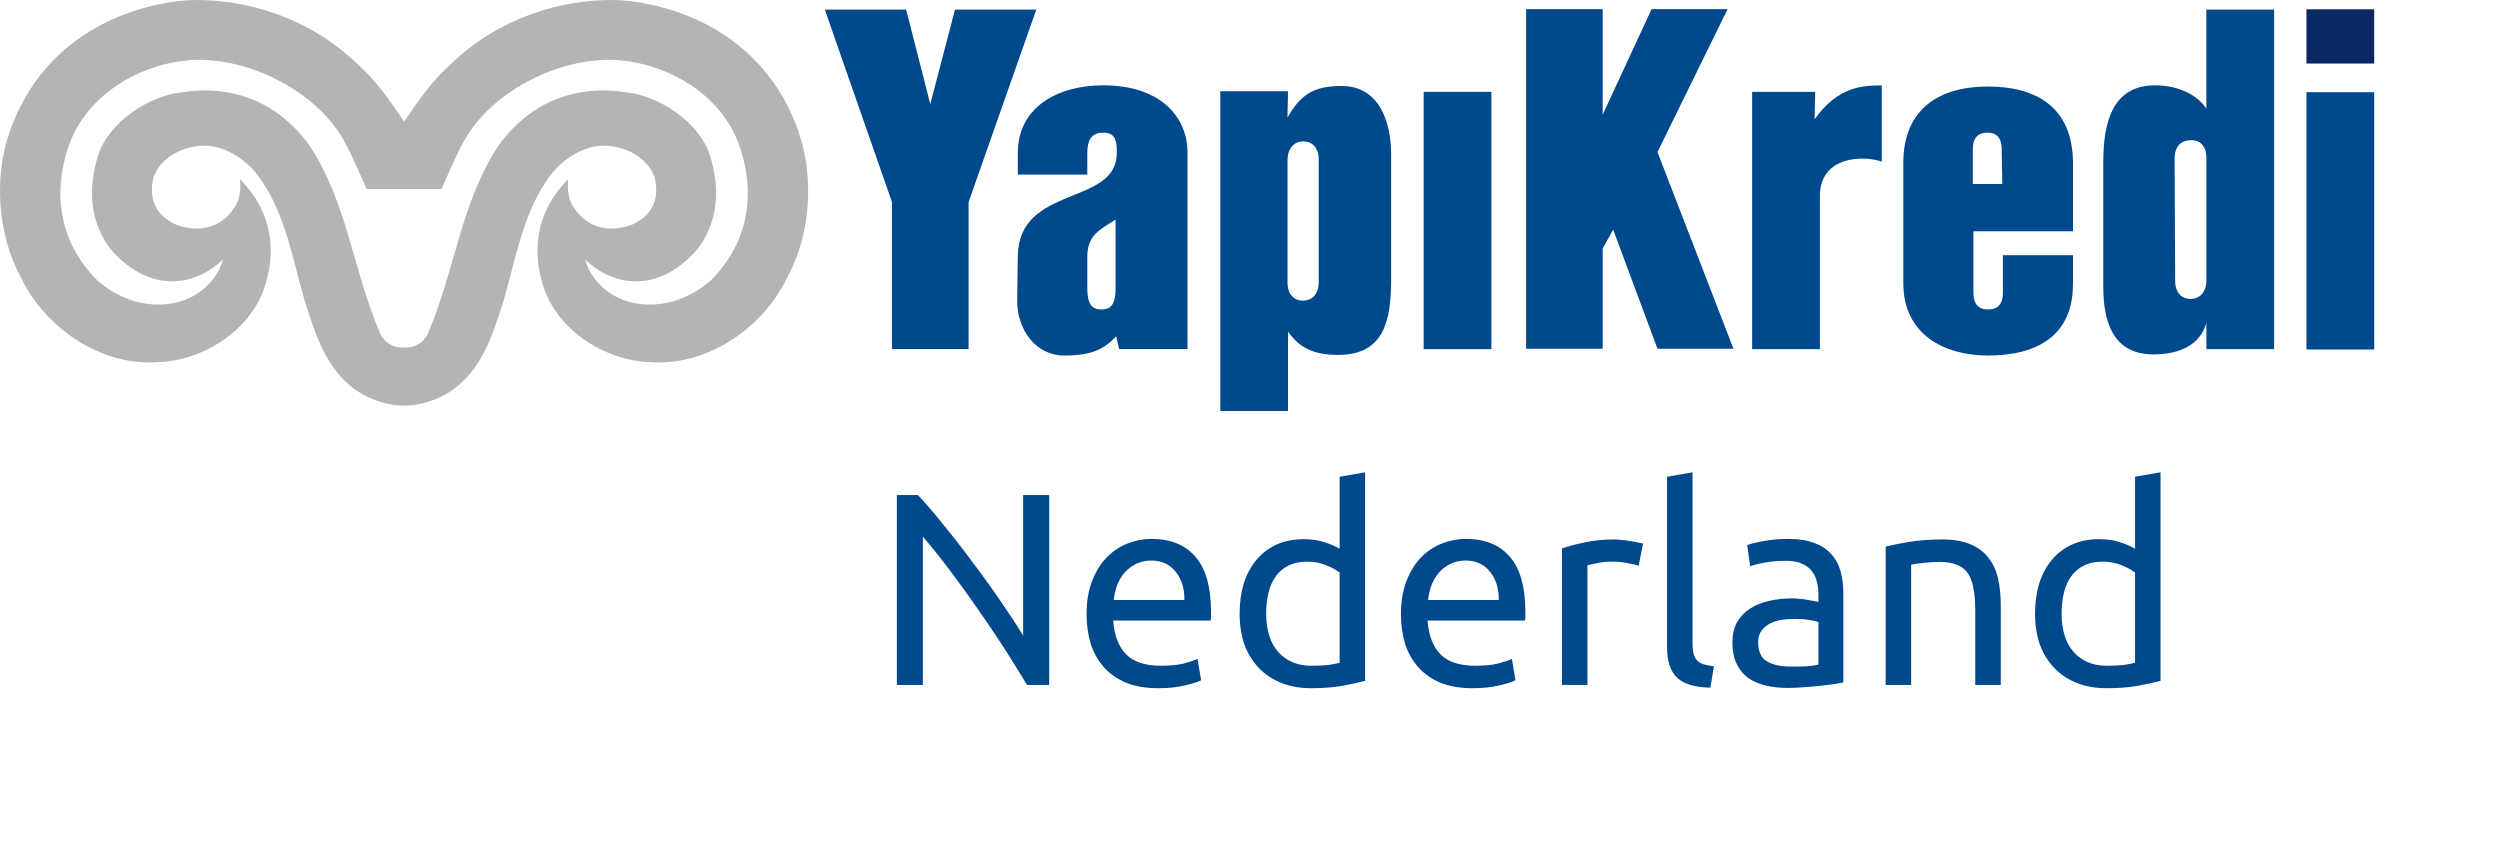
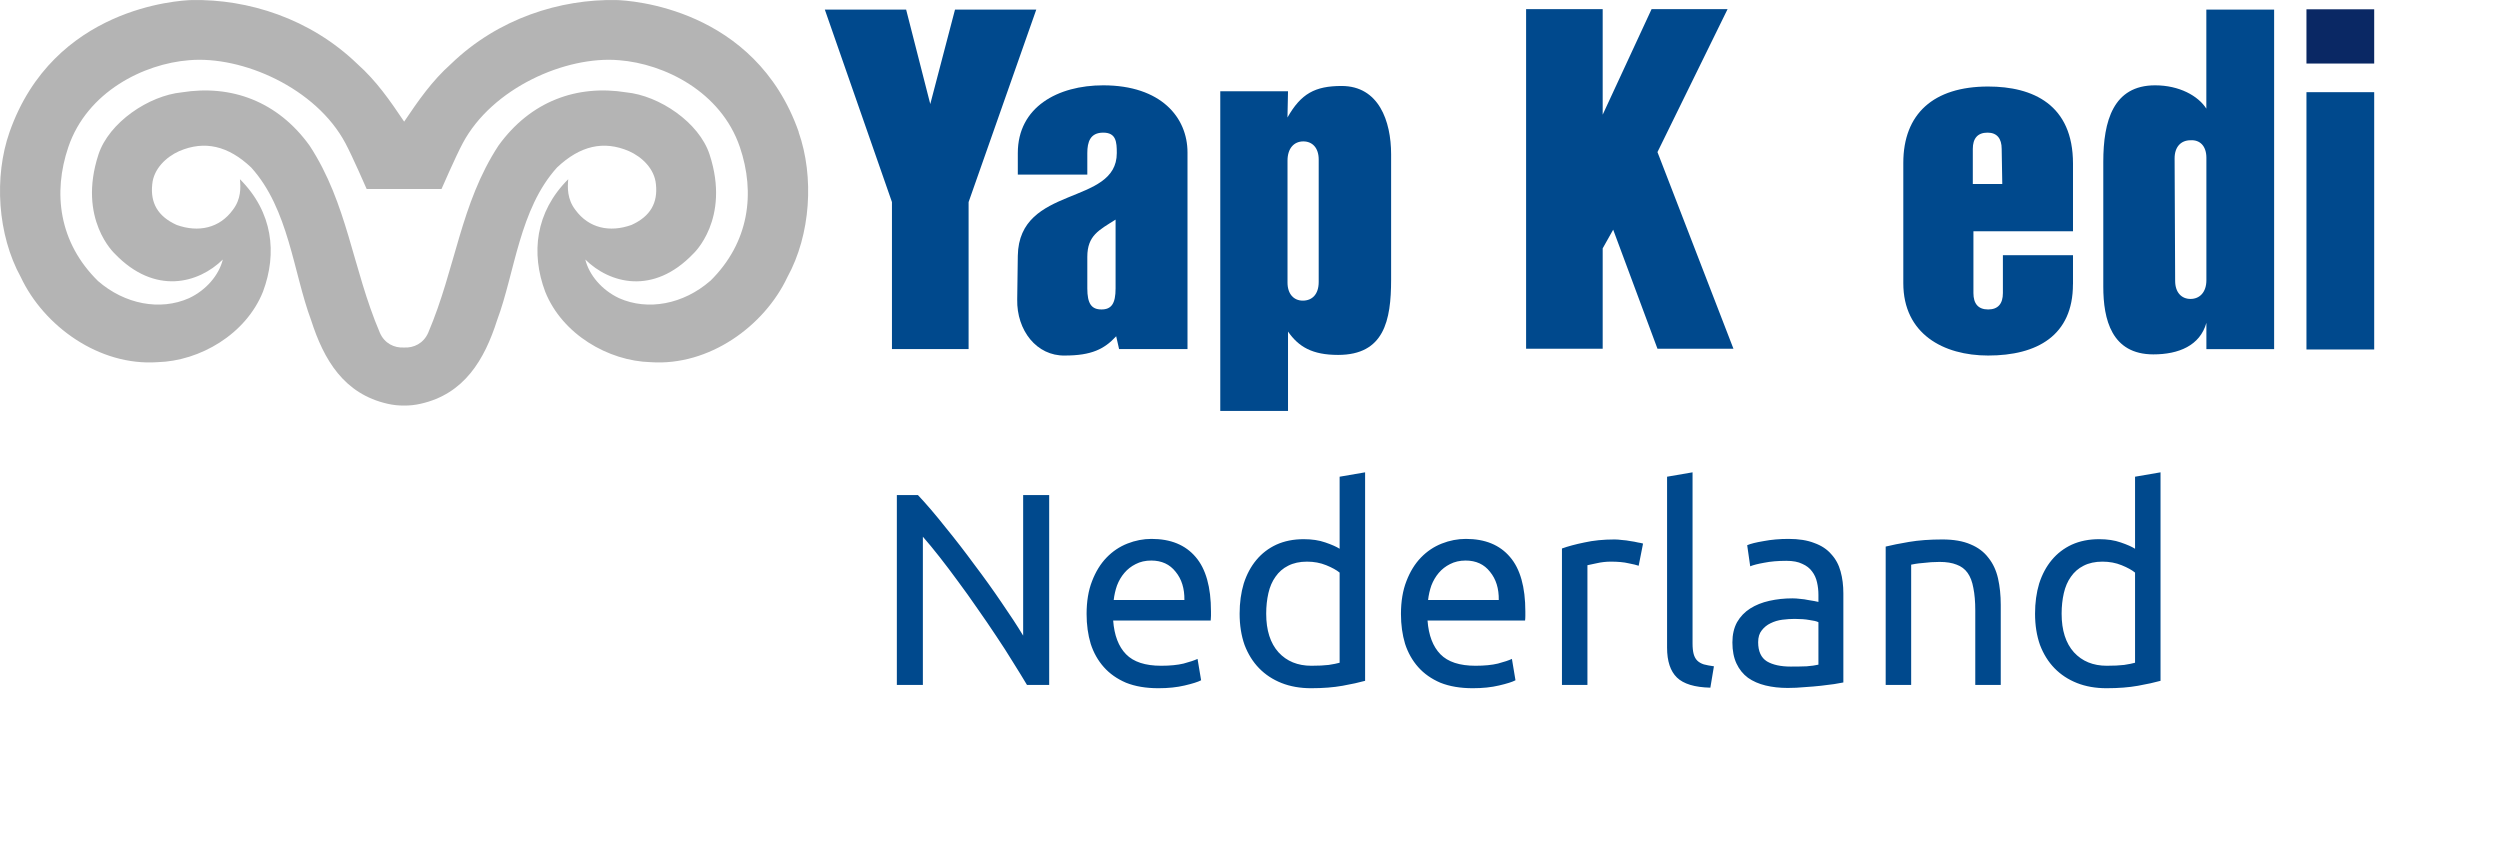
<svg xmlns="http://www.w3.org/2000/svg" width="146" height="50" viewBox="0 0 146 50" fill="none">
  <path d="M138.653 0.543H134.697V3.711H138.653V0.543Z" fill="#0A2864" />
  <path d="M65.15 12.825C64.186 13.439 63.499 13.744 63.499 15.003V16.845C63.499 17.729 63.74 18.072 64.325 18.072C64.909 18.072 65.15 17.729 65.15 16.845V12.825ZM65.355 20.387L65.185 19.637C64.495 20.387 63.74 20.763 62.192 20.763C60.542 20.798 59.37 19.297 59.405 17.49L59.44 14.933C59.511 10.777 65.221 12.036 65.221 8.939C65.221 8.29 65.185 7.746 64.427 7.746C63.669 7.746 63.499 8.29 63.499 8.939V10.198H59.44V8.939C59.44 6.245 61.781 4.983 64.427 4.983C67.802 4.983 69.35 6.856 69.35 8.901V20.384H65.359L65.355 20.387Z" fill="#00498D" />
  <path d="M77.012 9.314C77.012 8.63 76.636 8.258 76.116 8.258C75.567 8.258 75.191 8.665 75.191 9.381V16.501C75.191 17.182 75.567 17.557 76.084 17.557C76.636 17.557 77.012 17.182 77.012 16.466V9.311V9.314ZM81.241 16.339C81.241 18.724 80.83 20.727 78.145 20.727C76.633 20.727 75.84 20.254 75.22 19.363V24H71.264V5.329H75.22L75.188 6.862C75.978 5.466 76.8 5.021 78.351 5.021C80.518 5.021 81.241 7.066 81.241 9.009V16.339Z" fill="#00498D" />
-   <path d="M87.098 5.364H83.142V20.39H87.098V5.364Z" fill="#00498D" />
  <path d="M96.796 20.365L94.21 13.413L93.597 14.504V20.365H89.124V0.534H93.597V6.697L96.452 0.534H100.89L96.796 8.882L101.233 20.365H96.796Z" fill="#00498D" />
-   <path d="M109.926 9.451C108.931 9.076 106.281 9.044 106.281 11.461V20.39H102.325V5.364H106.008L105.973 6.964C107.351 5.021 108.831 4.989 109.897 4.989V9.451H109.929H109.926Z" fill="#00498D" />
  <path d="M116.898 8.697C116.898 8.087 116.622 7.746 116.073 7.746C115.488 7.746 115.212 8.087 115.212 8.697V10.745H116.933L116.898 8.697ZM121.06 16.603C121.06 19.599 118.963 20.763 116.108 20.763C113.494 20.763 111.153 19.5 111.153 16.536V9.514C111.153 6.652 112.91 5.053 116.108 5.053C118.722 5.053 121.063 6.109 121.063 9.553V13.506H115.248V17.115C115.248 17.729 115.521 18.072 116.108 18.072C116.696 18.072 116.969 17.729 116.969 17.115V14.902H121.063V16.635V16.603H121.06Z" fill="#00498D" />
  <path d="M128.853 9.212C128.853 8.532 128.48 8.156 127.925 8.191C127.376 8.191 126.997 8.567 126.997 9.247L127.029 16.403C127.029 17.086 127.408 17.458 127.925 17.458C128.477 17.458 128.853 17.048 128.853 16.368V9.212ZM128.853 20.387V18.855C128.48 20.181 127.238 20.696 125.757 20.696C123.314 20.696 122.832 18.651 122.832 16.743V9.448C122.832 7.062 123.416 4.983 125.857 4.983C127.27 4.983 128.371 5.596 128.85 6.344V0.559H132.809V20.39H128.85L128.853 20.387Z" fill="#00498D" />
  <path d="M138.653 5.383H134.697V20.41H138.653V5.383Z" fill="#00498D" />
  <path d="M56.566 11.801V20.387H52.09V11.801L48.169 0.559H52.918L54.328 6.077L55.773 0.559H60.519L56.566 11.801Z" fill="#00498D" />
  <path d="M23.61 0.003V0.009H23.613C23.613 0.009 23.613 0.009 23.61 0.003ZM46.647 7.711C44.087 0.425 36.753 0.025 35.998 0.003C32.723 -0.061 29.095 1.068 26.336 3.736C25.228 4.725 24.435 5.867 23.603 7.104C22.772 5.867 21.979 4.722 20.871 3.736C18.106 1.068 14.477 -0.058 11.202 0.003C10.447 0.025 3.119 0.425 0.557 7.714C-0.358 10.322 -0.15 13.709 1.215 16.186C2.564 19.052 5.791 21.386 9.195 21.151C11.667 21.087 14.365 19.526 15.36 17.029C16.195 14.787 15.938 12.389 14.012 10.465C14.06 10.958 14.082 11.632 13.594 12.262C12.817 13.327 11.587 13.591 10.319 13.137C9.198 12.631 8.777 11.833 8.89 10.767C8.97 9.861 9.702 9.168 10.463 8.827C11.953 8.188 13.328 8.513 14.67 9.782C16.869 12.214 17.126 15.903 18.17 18.702C18.909 21.008 20.081 23.008 22.646 23.583C22.958 23.653 23.276 23.688 23.597 23.685H23.6C23.924 23.688 24.239 23.653 24.551 23.583C27.12 23.011 28.292 21.008 29.03 18.702C30.074 15.903 30.331 12.214 32.53 9.782C33.873 8.513 35.247 8.188 36.734 8.827C37.498 9.168 38.227 9.861 38.307 10.767C38.42 11.833 37.999 12.631 36.878 13.137C35.61 13.591 34.383 13.327 33.606 12.262C33.118 11.632 33.141 10.958 33.185 10.465C31.259 12.389 31.002 14.79 31.837 17.029C32.832 19.526 35.53 21.087 38.002 21.151C41.406 21.386 44.633 19.052 45.982 16.186C47.347 13.709 47.556 10.322 46.64 7.714M41.467 16.412C39.913 17.764 37.839 18.164 36.156 17.414C35.144 16.94 34.406 16.062 34.181 15.156C35.594 16.552 38.15 17.261 40.488 14.816C40.488 14.816 42.681 12.806 41.438 9.018C40.822 7.142 38.5 5.584 36.573 5.393C33.699 4.932 30.983 5.902 29.107 8.509C26.892 11.896 26.612 15.665 25.007 19.433C24.734 20.053 24.169 20.327 23.594 20.295H23.59C23.019 20.327 22.454 20.053 22.184 19.433C20.578 15.665 20.299 11.896 18.083 8.509C16.208 5.902 13.491 4.932 10.617 5.393C8.691 5.584 6.369 7.145 5.752 9.018C4.51 12.806 6.703 14.816 6.703 14.816C9.044 17.258 11.597 16.549 13.013 15.156C12.788 16.062 12.05 16.94 11.038 17.414C9.352 18.164 7.281 17.767 5.724 16.412C3.428 14.154 3.084 11.257 3.99 8.589C5.091 5.348 8.405 3.723 11.038 3.517C14.153 3.246 18.456 5.138 20.174 8.366C20.575 9.114 21.413 11.038 21.413 11.038H23.597H25.784C25.784 11.038 26.622 9.111 27.023 8.366C28.741 5.138 33.041 3.246 36.159 3.517C38.792 3.723 42.103 5.345 43.208 8.589C44.116 11.257 43.77 14.154 41.474 16.412" fill="#B4B4B4" />
  <path d="M59.976 40C59.741 39.605 59.469 39.163 59.16 38.672C58.861 38.181 58.536 37.675 58.184 37.152C57.832 36.619 57.464 36.08 57.08 35.536C56.707 34.992 56.333 34.469 55.96 33.968C55.587 33.456 55.224 32.976 54.872 32.528C54.52 32.08 54.195 31.685 53.896 31.344V40H52.376V28.912H53.608C54.109 29.445 54.643 30.069 55.208 30.784C55.784 31.488 56.349 32.219 56.904 32.976C57.469 33.723 57.997 34.459 58.488 35.184C58.989 35.909 59.411 36.555 59.752 37.12V28.912H61.272V40H59.976ZM63.457 35.856C63.457 35.12 63.563 34.48 63.777 33.936C63.99 33.381 64.273 32.923 64.625 32.56C64.977 32.197 65.382 31.925 65.841 31.744C66.299 31.563 66.769 31.472 67.249 31.472C68.369 31.472 69.227 31.824 69.825 32.528C70.422 33.221 70.721 34.283 70.721 35.712C70.721 35.776 70.721 35.861 70.721 35.968C70.721 36.064 70.715 36.155 70.705 36.24H65.009C65.073 37.104 65.323 37.76 65.761 38.208C66.198 38.656 66.881 38.88 67.809 38.88C68.331 38.88 68.769 38.837 69.121 38.752C69.483 38.656 69.755 38.565 69.937 38.48L70.145 39.728C69.963 39.824 69.643 39.925 69.185 40.032C68.737 40.139 68.225 40.192 67.649 40.192C66.923 40.192 66.294 40.085 65.761 39.872C65.238 39.648 64.806 39.344 64.465 38.96C64.123 38.576 63.867 38.123 63.697 37.6C63.537 37.067 63.457 36.485 63.457 35.856ZM69.169 35.04C69.179 34.368 69.009 33.819 68.657 33.392C68.315 32.955 67.841 32.736 67.233 32.736C66.891 32.736 66.587 32.805 66.321 32.944C66.065 33.072 65.846 33.243 65.665 33.456C65.483 33.669 65.339 33.915 65.233 34.192C65.137 34.469 65.073 34.752 65.041 35.04H69.169ZM78.234 33.44C78.053 33.291 77.791 33.147 77.45 33.008C77.109 32.869 76.736 32.8 76.33 32.8C75.903 32.8 75.535 32.88 75.226 33.04C74.927 33.189 74.682 33.403 74.49 33.68C74.298 33.947 74.159 34.267 74.074 34.64C73.989 35.013 73.946 35.413 73.946 35.84C73.946 36.811 74.186 37.563 74.666 38.096C75.146 38.619 75.786 38.88 76.586 38.88C76.992 38.88 77.328 38.864 77.594 38.832C77.871 38.789 78.085 38.747 78.234 38.704V33.44ZM78.234 27.84L79.722 27.584V39.76C79.381 39.856 78.944 39.952 78.41 40.048C77.877 40.144 77.263 40.192 76.57 40.192C75.93 40.192 75.354 40.091 74.842 39.888C74.33 39.685 73.893 39.397 73.53 39.024C73.168 38.651 72.885 38.197 72.682 37.664C72.49 37.12 72.394 36.512 72.394 35.84C72.394 35.2 72.474 34.613 72.634 34.08C72.805 33.547 73.05 33.088 73.37 32.704C73.69 32.32 74.079 32.021 74.538 31.808C75.007 31.595 75.541 31.488 76.138 31.488C76.618 31.488 77.04 31.552 77.402 31.68C77.775 31.808 78.053 31.931 78.234 32.048V27.84ZM81.816 35.856C81.816 35.12 81.923 34.48 82.136 33.936C82.349 33.381 82.632 32.923 82.984 32.56C83.336 32.197 83.741 31.925 84.2 31.744C84.659 31.563 85.128 31.472 85.608 31.472C86.728 31.472 87.587 31.824 88.184 32.528C88.781 33.221 89.08 34.283 89.08 35.712C89.08 35.776 89.08 35.861 89.08 35.968C89.08 36.064 89.075 36.155 89.064 36.24H83.368C83.432 37.104 83.683 37.76 84.12 38.208C84.557 38.656 85.24 38.88 86.168 38.88C86.691 38.88 87.128 38.837 87.48 38.752C87.843 38.656 88.115 38.565 88.296 38.48L88.504 39.728C88.323 39.824 88.003 39.925 87.544 40.032C87.096 40.139 86.584 40.192 86.008 40.192C85.283 40.192 84.653 40.085 84.12 39.872C83.597 39.648 83.165 39.344 82.824 38.96C82.483 38.576 82.227 38.123 82.056 37.6C81.896 37.067 81.816 36.485 81.816 35.856ZM87.528 35.04C87.539 34.368 87.368 33.819 87.016 33.392C86.675 32.955 86.2 32.736 85.592 32.736C85.251 32.736 84.947 32.805 84.68 32.944C84.424 33.072 84.205 33.243 84.024 33.456C83.843 33.669 83.699 33.915 83.592 34.192C83.496 34.469 83.432 34.752 83.4 35.04H87.528ZM94.29 31.504C94.418 31.504 94.561 31.515 94.722 31.536C94.892 31.547 95.058 31.568 95.218 31.6C95.377 31.621 95.522 31.648 95.65 31.68C95.788 31.701 95.889 31.723 95.954 31.744L95.698 33.04C95.58 32.997 95.383 32.949 95.106 32.896C94.839 32.832 94.492 32.8 94.066 32.8C93.788 32.8 93.511 32.832 93.234 32.896C92.967 32.949 92.791 32.987 92.706 33.008V40H91.218V32.032C91.57 31.904 92.007 31.787 92.529 31.68C93.052 31.563 93.639 31.504 94.29 31.504ZM99.885 40.16C98.968 40.139 98.317 39.941 97.933 39.568C97.549 39.195 97.357 38.613 97.357 37.824V27.84L98.845 27.584V37.584C98.845 37.829 98.867 38.032 98.909 38.192C98.952 38.352 99.021 38.48 99.117 38.576C99.213 38.672 99.341 38.747 99.501 38.8C99.661 38.843 99.859 38.88 100.093 38.912L99.885 40.16ZM104.58 38.928C104.932 38.928 105.242 38.923 105.508 38.912C105.786 38.891 106.015 38.859 106.196 38.816V36.336C106.09 36.283 105.914 36.24 105.668 36.208C105.434 36.165 105.146 36.144 104.804 36.144C104.58 36.144 104.34 36.16 104.084 36.192C103.839 36.224 103.61 36.293 103.396 36.4C103.194 36.496 103.023 36.635 102.884 36.816C102.746 36.987 102.676 37.216 102.676 37.504C102.676 38.037 102.847 38.411 103.188 38.624C103.53 38.827 103.994 38.928 104.58 38.928ZM104.452 31.472C105.05 31.472 105.551 31.552 105.956 31.712C106.372 31.861 106.703 32.08 106.948 32.368C107.204 32.645 107.386 32.981 107.492 33.376C107.599 33.76 107.652 34.187 107.652 34.656V39.856C107.524 39.877 107.343 39.909 107.108 39.952C106.884 39.984 106.628 40.016 106.34 40.048C106.052 40.08 105.738 40.107 105.396 40.128C105.066 40.16 104.735 40.176 104.404 40.176C103.935 40.176 103.503 40.128 103.108 40.032C102.714 39.936 102.372 39.787 102.084 39.584C101.796 39.371 101.572 39.093 101.412 38.752C101.252 38.411 101.172 38 101.172 37.52C101.172 37.061 101.263 36.667 101.444 36.336C101.636 36.005 101.892 35.739 102.212 35.536C102.532 35.333 102.906 35.184 103.332 35.088C103.759 34.992 104.207 34.944 104.676 34.944C104.826 34.944 104.98 34.955 105.14 34.976C105.3 34.987 105.45 35.008 105.588 35.04C105.738 35.061 105.866 35.083 105.972 35.104C106.079 35.125 106.154 35.141 106.196 35.152V34.736C106.196 34.491 106.17 34.251 106.116 34.016C106.063 33.771 105.967 33.557 105.828 33.376C105.69 33.184 105.498 33.035 105.252 32.928C105.018 32.811 104.708 32.752 104.324 32.752C103.834 32.752 103.402 32.789 103.028 32.864C102.666 32.928 102.394 32.997 102.212 33.072L102.036 31.84C102.228 31.755 102.548 31.675 102.996 31.6C103.444 31.515 103.93 31.472 104.452 31.472ZM110.124 31.92C110.465 31.835 110.918 31.744 111.484 31.648C112.049 31.552 112.7 31.504 113.436 31.504C114.097 31.504 114.646 31.6 115.084 31.792C115.521 31.973 115.868 32.235 116.124 32.576C116.39 32.907 116.577 33.307 116.684 33.776C116.79 34.245 116.844 34.763 116.844 35.328V40H115.356V35.648C115.356 35.136 115.318 34.699 115.244 34.336C115.18 33.973 115.068 33.68 114.908 33.456C114.748 33.232 114.534 33.072 114.268 32.976C114.001 32.869 113.67 32.816 113.276 32.816C113.116 32.816 112.95 32.821 112.78 32.832C112.609 32.843 112.444 32.859 112.284 32.88C112.134 32.891 111.996 32.907 111.868 32.928C111.75 32.949 111.665 32.965 111.612 32.976V40H110.124V31.92ZM124.687 33.44C124.506 33.291 124.245 33.147 123.903 33.008C123.562 32.869 123.189 32.8 122.783 32.8C122.357 32.8 121.989 32.88 121.679 33.04C121.381 33.189 121.135 33.403 120.943 33.68C120.751 33.947 120.613 34.267 120.527 34.64C120.442 35.013 120.399 35.413 120.399 35.84C120.399 36.811 120.639 37.563 121.119 38.096C121.599 38.619 122.239 38.88 123.039 38.88C123.445 38.88 123.781 38.864 124.047 38.832C124.325 38.789 124.538 38.747 124.687 38.704V33.44ZM124.687 27.84L126.175 27.584V39.76C125.834 39.856 125.397 39.952 124.863 40.048C124.33 40.144 123.717 40.192 123.023 40.192C122.383 40.192 121.807 40.091 121.295 39.888C120.783 39.685 120.346 39.397 119.983 39.024C119.621 38.651 119.338 38.197 119.135 37.664C118.943 37.12 118.847 36.512 118.847 35.84C118.847 35.2 118.927 34.613 119.087 34.08C119.258 33.547 119.503 33.088 119.823 32.704C120.143 32.32 120.533 32.021 120.991 31.808C121.461 31.595 121.994 31.488 122.591 31.488C123.071 31.488 123.493 31.552 123.855 31.68C124.229 31.808 124.506 31.931 124.687 32.048V27.84Z" fill="#00498D" />
</svg>